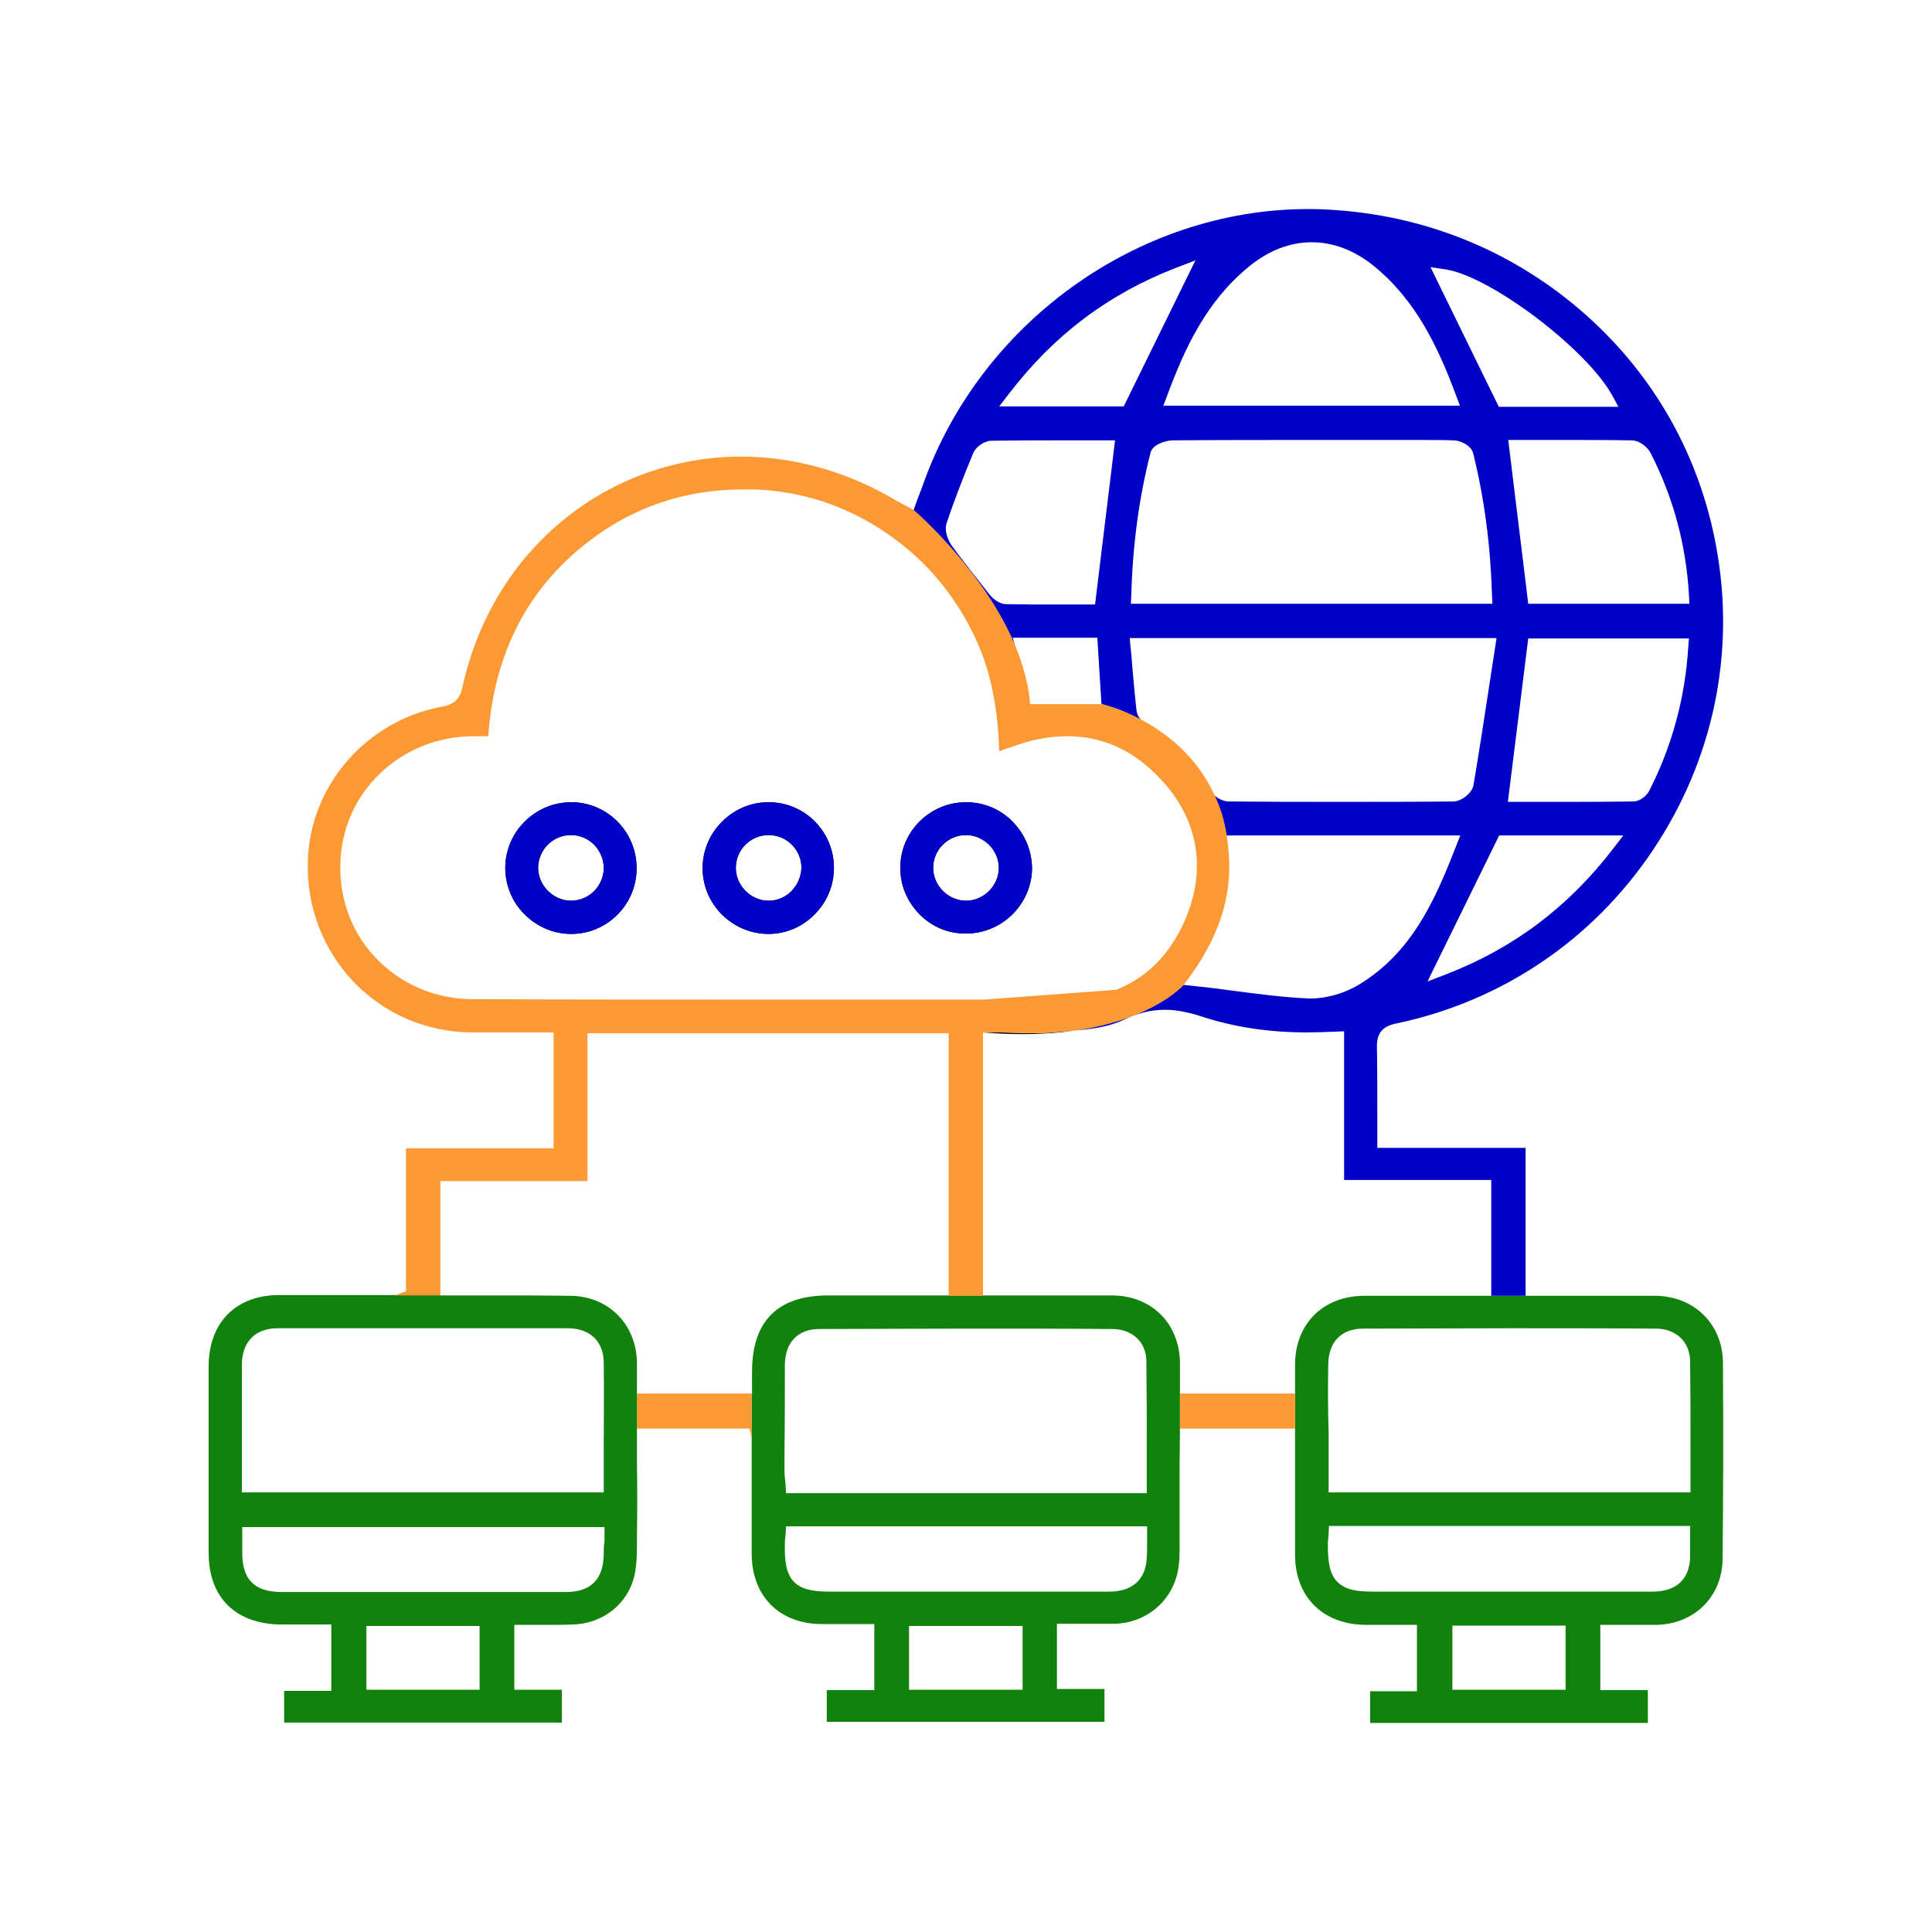
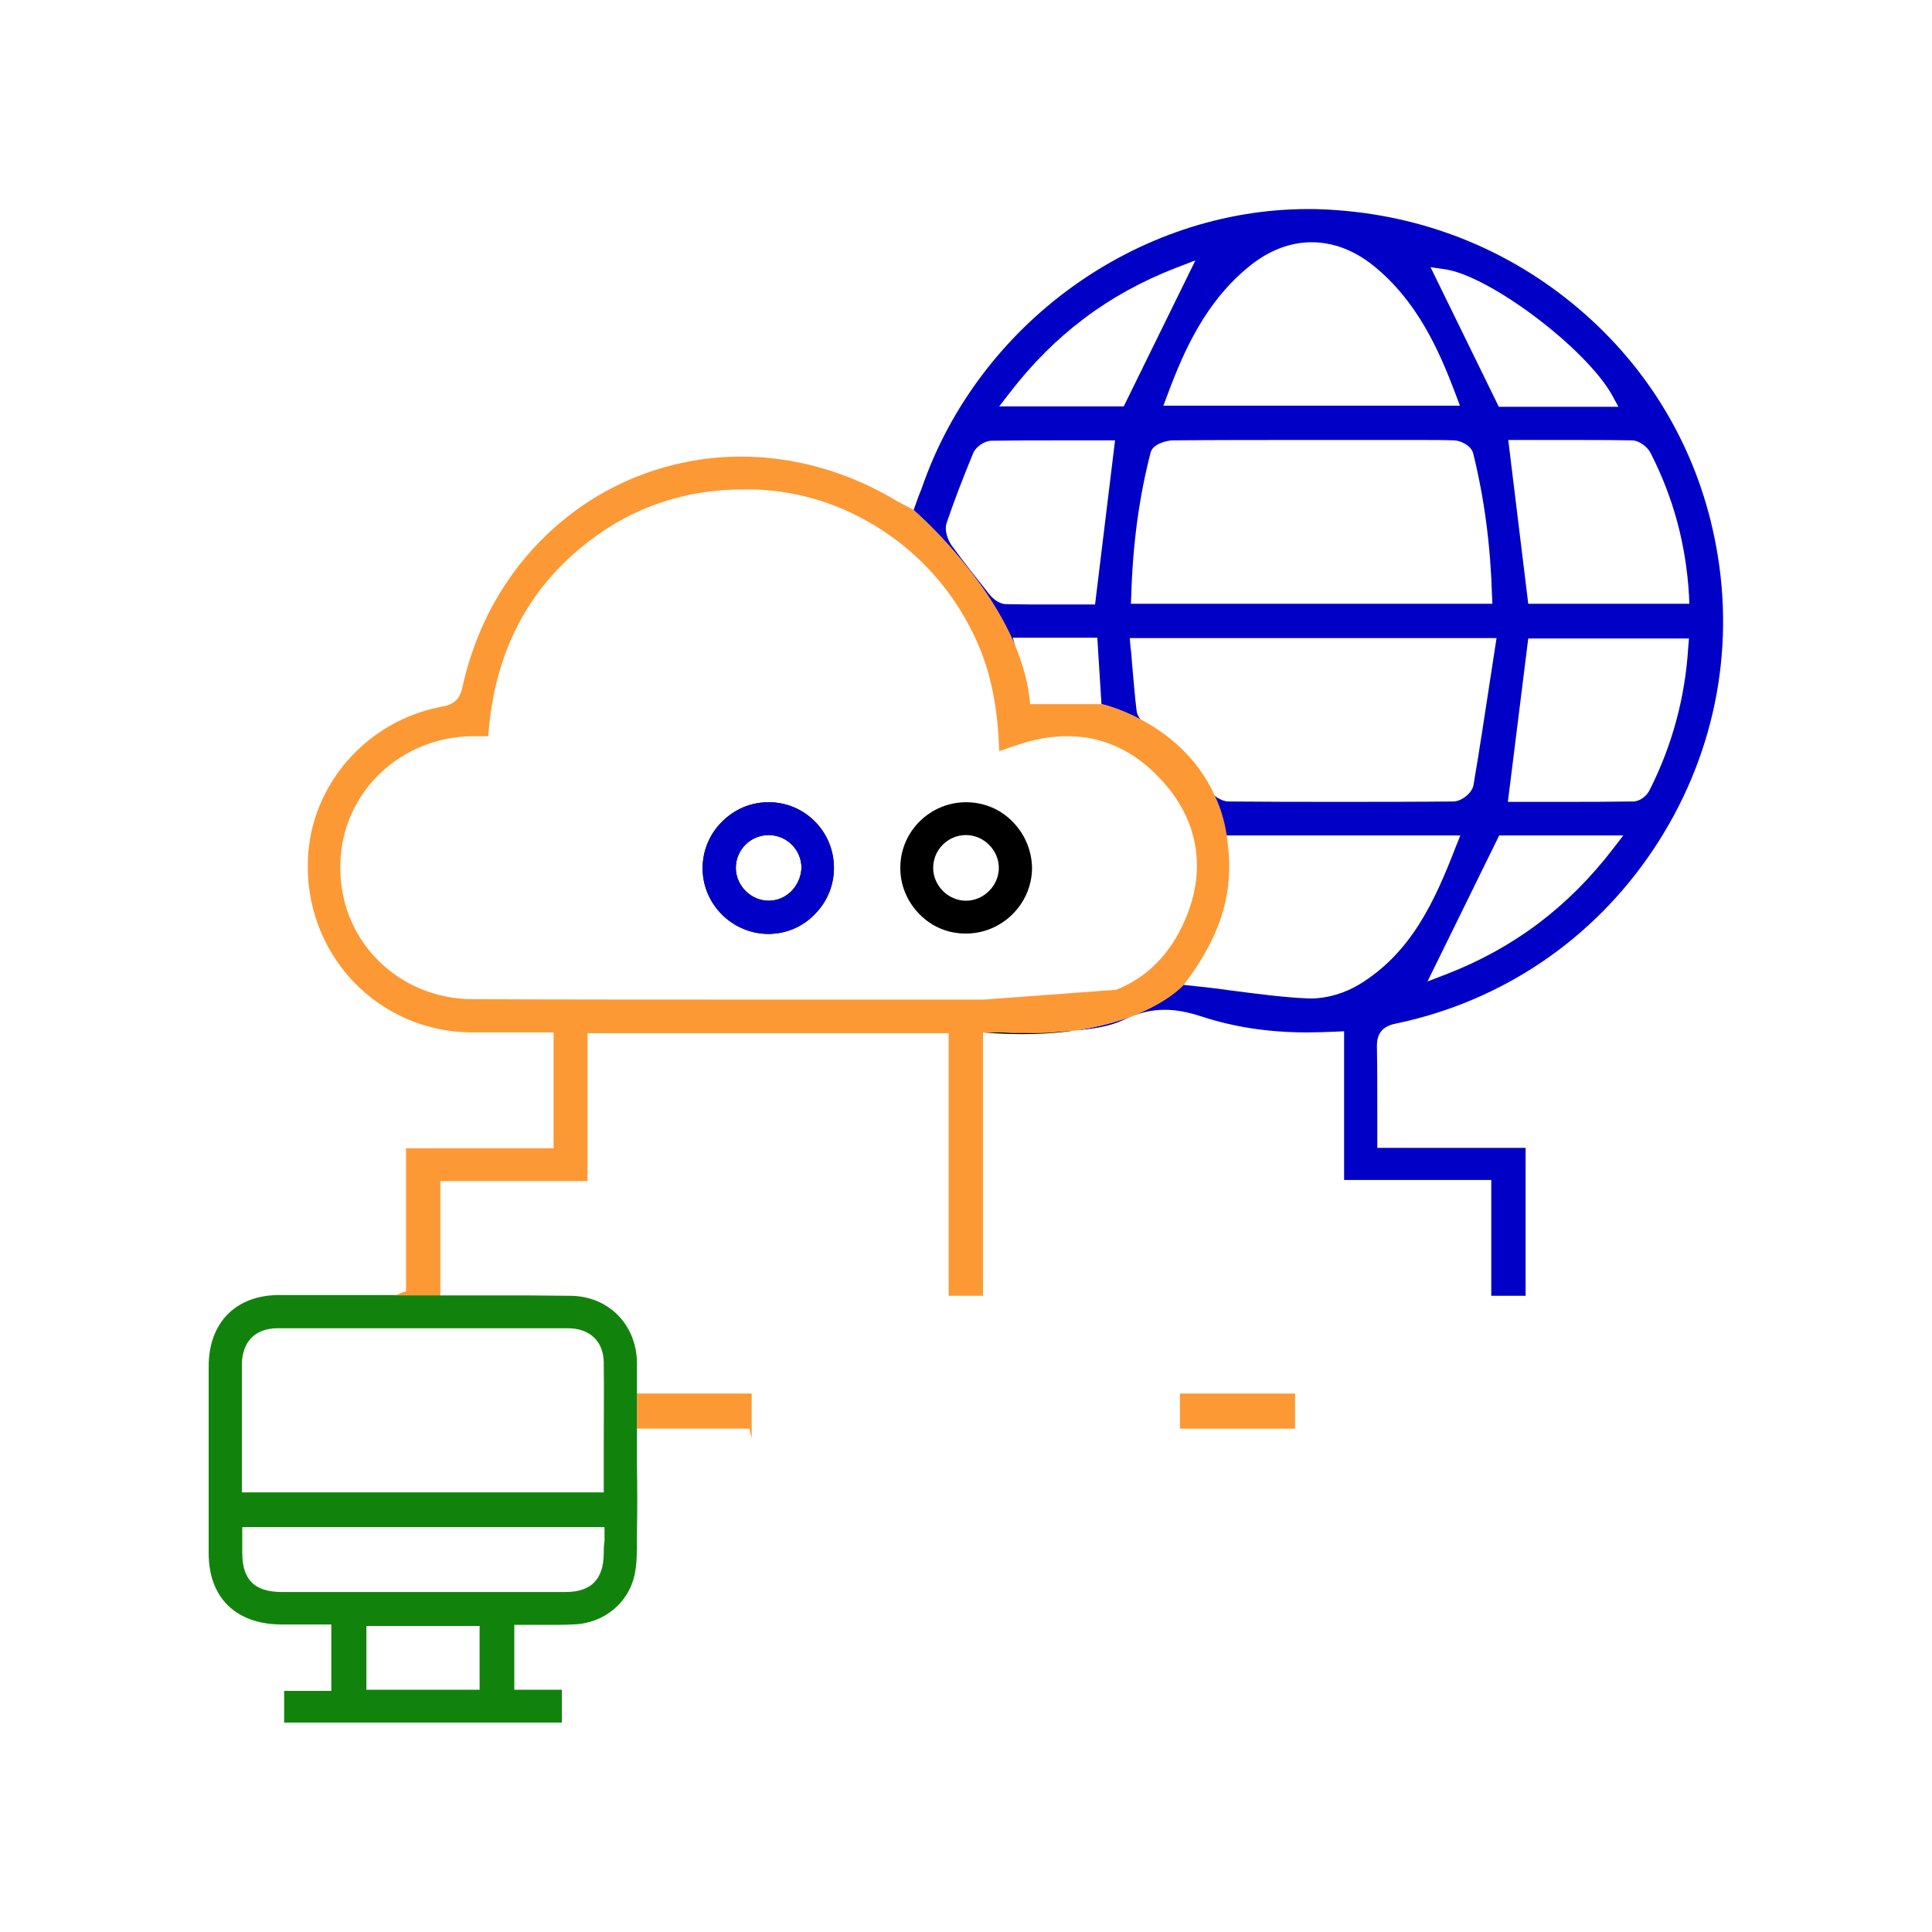
<svg xmlns="http://www.w3.org/2000/svg" version="1.1" id="Layer_1" x="0px" y="0px" width="512px" height="512px" viewBox="0 0 512 512" style="enable-background:new 0 0 512 512;" xml:space="preserve">
  <style type="text/css">
	.st0{fill:#0000C6;}
	.st1{fill:#FD9934;}
	.st2{fill:#11830C;}
	.st3{fill:none;}
</style>
-   <path class="st2" d="M456.6,361.1c-0.1-10.2-7.6-17.6-17.9-17.7c-3.7,0-7.4,0-11.1,0c-2.8,0-5.6,0-8.4,0c-2.8,0-5.6,0-8.5,0h-30.5  l-11.6,0c-2.4,0-4.8,0-7.2,0c-10.8,0.1-18.1,7.4-18.2,18.1c0,1.2,0,2.4,0,3.6l0,4.1v9.3l0,12c0,7.2,0,14.4,0,21.5  c0,11.2,7.4,18.5,18.6,18.6c1.4,0,2.9,0,4.3,0l9.4,0v17.6h-12.4v8.4h73.6v-8.7h-12.6v-17.3h2.2c1.4,0,2.8,0,4.1,0c1.3,0,2.6,0,4,0  c1.6,0,3.1,0,4.6,0c10.1-0.2,17.5-7.6,17.5-17.6C456.7,396,456.7,378.5,456.6,361.1z M352,361.5c0.1-5.9,3.5-9.4,9.2-9.4  c12.8,0,25.6-0.1,38.5-0.1c13,0,26.1,0,39.1,0.1c5.4,0,9,3.5,9.1,8.6c0.1,7.7,0.1,15.2,0.1,23.1c0,3.1,0,6.3,0,9.5v2.2h-95.9v-8.3  c0-2.5,0-5.1,0-7.6C351.9,373.8,351.9,367.6,352,361.5z M414.9,447.8h-30v-17h30V447.8z M447.9,412.9c-0.3,5.8-3.8,8.9-10,8.9  c-7.1,0-14.1,0-21.2,0l-25.4,0H364c-4.2,0-7.4-0.4-9.6-2.6c-2.1-2.1-2.5-5.5-2.5-9.8c0-0.6,0-1.1,0.1-1.8l0.1-1.1l0.1-2.1h95.7v2.2  c0,0.7,0,1.3,0,1.9C447.9,410.1,447.9,411.5,447.9,412.9z" />
-   <path class="st2" d="M312.7,378.5v-9.3l0-4.1c0-1.4,0-2.7,0-4.1c-0.2-10.3-7.5-17.6-17.9-17.7c-4.1,0-8.3,0-12.4,0  c-3.2,0-6.5,0-9.7,0c-3.3,0-6.7,0-10,0h-43.2c-13.3,0-20.1,6.7-20.2,19.9v6h-0.1v12c0,0.2,0,0.3,0,0.5c0,3.7,0,7.4,0,11.1  c0,6.4,0,12.8,0,19.1c0.1,11.2,7.4,18.5,18.7,18.5c1.4,0,2.9,0,4.3,0l9.5,0v17.5h-12.6v8.4h73.6v-8.7h-12.6v-17.3h2.2  c1.4,0,2.9,0,4.3,0c1.4,0,2.7,0,4.1,0c1.6,0,3.2,0,4.8,0c8-0.2,14.7-5.6,16.5-13.3c0.5-2,0.6-4.3,0.6-6.4c0-7.3,0-14.8,0-22  L312.7,378.5z M208,361.6c0.1-5.9,3.5-9.4,9.1-9.4c12.9,0,25.9-0.1,38.8-0.1c12.9,0,25.9,0,38.8,0.1c5.4,0,9.1,3.5,9.1,8.6  c0.1,7.7,0.1,15.2,0.1,23.2c0,3.1,0,6.3,0,9.5v2.2h-95.6l-0.1-2c0-0.4-0.1-0.8-0.1-1.2c-0.1-0.8-0.2-1.7-0.2-2.6l0-4.9  C208,377.2,208,369.3,208,361.6z M271,447.8h-30.1v-16.9H271V447.8z M303.9,412.9c-0.3,5.7-3.8,8.9-10,8.9c-7.2,0-14.3,0-21.5,0  l-25.9,0h-26.1c-4.6,0-7.8-0.4-10-2.6c-2.1-2.2-2.5-5.5-2.4-10.2c0-0.5,0-0.9,0.1-1.5l0.1-1l0.1-2H304v2.2c0,0.7,0,1.3,0,2  C304,410.1,304,411.5,303.9,412.9z" />
  <g>
    <path class="st1" d="M199.2,369.3v12c0-0.2-0.1-0.4-0.1-0.6c0-0.1-0.1-0.2-0.1-0.4l-0.4-1.7h-29.8v-9.3H199.2z" />
  </g>
  <path class="st2" d="M168.8,369.3L168.8,369.3l0-2.2l0-2c0-1.4,0-2.7,0-4.1c-0.2-10.1-7.6-17.5-17.6-17.6c-3.7,0-7.4-0.1-11.2-0.1  c-2.8,0-5.6,0-8.4,0c-2.8,0-5.6,0-8.4,0h-6.6v-0.1h-12.3c-4.6,0-9.2,0-13.8,0c-5.5,0-11,0-16.5,0c-11.5,0-18.7,7.3-18.7,18.9  c0,16.3,0,33,0,49.5c0,11.8,7.2,18.8,19.1,18.9c1.4,0,2.8,0,4.2,0l9.2,0v17.6H75.3v8.4h73.6v-8.7h-12.6v-17.2h2.2c1.5,0,2.9,0,4.3,0  c1.4,0,2.7,0,4.1,0c1.6,0,3.2,0,4.9-0.1c8.1-0.2,14.8-5.6,16.4-13.3c0.6-2.8,0.6-6,0.6-9c0-0.6,0-1.3,0-1.9c0.1-6.1,0.1-12.2,0-18.2  c0-2.5,0-9.6,0-9.6h0V369.3z M127.1,447.8h-30v-16.9h30V447.8z M160,411.8c-0.1,6.8-3.4,10.1-10.1,10.1c-10.9,0-21.8,0-32.7,0  l-36.3,0l-4,0c-0.9,0-1.7,0-2.5,0c-7-0.1-10.2-3.3-10.2-10.4c0-1,0-2,0-3.1v-3.7h96v3.8C160,409.6,160,410.7,160,411.8z M160,383.8  c0,3.2,0,6.3,0,9.5v2.2H64.1v-17.2c0-1.7,0-3.4,0-5.1c0-3.8,0-7.8,0-11.7c0.1-6,3.6-9.5,9.5-9.5c12.8,0,25.6,0,38.4,0  c12.8,0,25.6,0,38.4,0c5.9,0,9.5,3.4,9.6,9C160.1,368.6,160,376,160,383.8z" />
  <g>
    <rect x="312.7" y="369.3" class="st1" width="30.5" height="9.3" />
  </g>
  <path class="st0" d="M454.8,144.8c-4.4-24-16.4-45.3-34.7-61.5c-18.3-16.2-41-25.8-65.8-27.6c-2.5-0.2-5.1-0.3-7.6-0.3  c-45.3,0-87.4,30.4-102.4,73.9c-0.3,0.8-0.6,1.5-0.9,2.3l-1.3,3.6l0,0c0.7,0.6,18.7,16.3,26.9,36l-0.6-2.2h22.4l1.1,17.6  c0,0,4.6,1,10.4,4.1c-0.6-0.7-1-1.5-1.1-2.4c-0.5-4.1-0.8-8.2-1.2-12.5c-0.1-1.4-0.2-2.9-0.4-4.3l-0.2-2.4h97.2l-1.6,10.4  c-1.5,9.8-2.9,19.1-4.5,28.5c-0.3,2.1-3.1,4.3-5.2,4.4c-9.9,0.1-20.2,0.1-30.6,0.1c-9.4,0-19.2,0-29.1-0.1c-1.3,0-2.7-0.7-3.8-1.6  c1.4,3.1,2.5,6.7,3.2,10.6H387l-1.2,3c-5.6,14.5-11.8,28.1-25.6,36.5c-3.8,2.3-8.5,3.7-12.7,3.7c-0.3,0-0.6,0-0.8,0  c-6.7-0.3-13.4-1.2-20.4-2.1c-2.9-0.4-5.9-0.8-9-1.1l-3.7-0.4c0,0-7.9,9.1-28.8,12.1c4.6-0.4,9.1-1,12.9-2.8c3.7-1.8,7.3-2.7,11-2.7  c3,0,6.1,0.6,9.8,1.8c8.6,2.8,17.7,4.2,27.9,4.2c2.4,0,5-0.1,7.5-0.2l2.3-0.1v39.4h39v30.7h9.1v-39.2H365v-2.2c0-2.4,0-4.8,0-7.2  c0-6,0-11.6-0.1-17.3c-0.1-3.7,1.5-5.6,5.3-6.3c27.9-5.9,52-22.2,67.9-46C454.1,201.3,460,172.8,454.8,144.8z M330.8,70.8  c5.3-4.4,11-6.6,16.8-6.6c5.7,0,11.3,2.1,16.5,6.3c11.3,9.2,17.1,21.8,21.7,34.1l1.1,2.9h-78.6l1.1-2.9  C313.9,92.5,319.6,80,330.8,70.8z M290.2,160.2c0,0-10.3,0-12.1,0c-3.2,0-7.3,0-11.6-0.1c-2-0.1-3.6-1.7-4.4-2.7  c-3.7-4.7-6.8-8.6-9.8-12.7c-0.9-1.2-2.2-4-1.4-6.2c1.9-5.6,4.1-11.4,7-18.4c0.7-1.7,3-3.3,4.9-3.3c6.1-0.1,11.9-0.1,16.9-0.1  l15.8,0L290.2,160.2z M297.8,107.7h-33l2.7-3.5c11.9-15.5,26.3-26.3,44.1-33.2l5.2-2L297.8,107.7z M299.7,160l0.1-2.3  c0.4-13.7,2.1-26,5.1-37.7c0.6-2.5,4.6-3.3,5.9-3.3c11.8-0.1,23.7-0.1,33.7-0.1l21.5,0c1.6,0,8,0,9.6,0c3.9,0,6.9,0,9.7,0.1  c1.5,0,4.5,1.2,5.1,3.4c3,12.1,4.6,24.5,5,37.7l0.1,2.2H299.7z M379.1,70.8l4.1,0.6c11.8,1.9,36.8,20.7,43.9,33.1l1.8,3.3h-31.7  L379.1,70.8z M427.5,224.9c-11.9,15.5-26.3,26.3-44,33.2l-5.2,2l19-38.7h32.9L427.5,224.9z M447.4,171.5c-0.8,13.2-4.2,26-10.3,38  c-0.7,1.4-2.5,2.9-4.3,2.9c-6.5,0.1-12.9,0.1-18.3,0.1l-14.9,0l5.4-43.3h42.6L447.4,171.5z M405,160l-5.3-43.4c0,0,13.8,0,16.1,0  c4.6,0,10.6,0,16.6,0.1c2.1,0,4.3,1.8,5.1,3.5c6,11.8,9.3,24.1,10.1,37.5l0.1,2.3H405z" />
-   <path d="M151.6,212.6h-0.2c-9.6,0-17.4,7.8-17.5,17.3c0,4.7,1.8,9.1,5.1,12.4c3.3,3.3,7.7,5.2,12.3,5.2h0.1  c9.5,0,17.3-7.8,17.3-17.3C168.8,220.6,161.1,212.7,151.6,212.6z M157.4,236.2c-1.6,1.6-3.8,2.5-6.2,2.5c-4.7-0.1-8.6-4.1-8.6-8.8  c0.1-4.7,3.9-8.6,8.7-8.6h0.1c2.3,0,4.5,1,6.1,2.6c1.6,1.7,2.5,3.9,2.5,6.1C160,232.4,159,234.6,157.4,236.2z" />
-   <path class="st0" d="M151.6,212.6h-0.2c-9.6,0-17.4,7.8-17.5,17.3c0,4.7,1.8,9.1,5.1,12.4c3.3,3.3,7.7,5.2,12.3,5.2h0.1  c9.5,0,17.3-7.8,17.3-17.3C168.8,220.6,161.1,212.7,151.6,212.6z M157.4,236.2c-1.6,1.6-3.8,2.5-6.2,2.5c-4.7-0.1-8.6-4.1-8.6-8.8  c0.1-4.7,3.9-8.6,8.7-8.6h0.1c2.3,0,4.5,1,6.1,2.6c1.6,1.7,2.5,3.9,2.5,6.1C160,232.4,159,234.6,157.4,236.2z" />
  <path d="M203.7,212.6c-4.7,0-9,1.8-12.4,5.2c-3.3,3.3-5.1,7.7-5.1,12.3c0,9.5,7.8,17.3,17.3,17.4h0.1c4.6,0,9-1.8,12.3-5.2  c3.3-3.3,5.1-7.7,5.1-12.3C221,220.4,213.3,212.6,203.7,212.6z M209.8,236.1c-1.7,1.7-3.8,2.6-6.1,2.6c-4.7,0-8.7-4-8.7-8.7  c0-4.8,3.9-8.7,8.7-8.7h0c4.8,0,8.7,3.9,8.7,8.7C212.3,232.3,211.4,234.4,209.8,236.1z" />
  <path class="st0" d="M203.7,212.6c-4.7,0-9,1.8-12.4,5.2c-3.3,3.3-5.1,7.7-5.1,12.3c0,9.5,7.8,17.3,17.3,17.4h0.1  c4.6,0,9-1.8,12.3-5.2c3.3-3.3,5.1-7.7,5.1-12.3C221,220.4,213.3,212.6,203.7,212.6z M209.8,236.1c-1.7,1.7-3.8,2.6-6.1,2.6  c-4.7,0-8.7-4-8.7-8.7c0-4.8,3.9-8.7,8.7-8.7h0c4.8,0,8.7,3.9,8.7,8.7C212.3,232.3,211.4,234.4,209.8,236.1z" />
  <path d="M268.4,217.8c-3.3-3.4-7.7-5.2-12.4-5.2c-9.5,0-17.3,7.7-17.4,17.1c-0.1,4.7,1.7,9.1,5,12.5c3.3,3.4,7.6,5.2,12.3,5.2h0.1  c9.5,0,17.3-7.7,17.5-17.1C273.5,225.6,271.7,221.2,268.4,217.8z M256,238.7c-4.7,0-8.7-4-8.7-8.7c0-4.8,3.9-8.7,8.7-8.7h0  c4.7,0,8.7,4,8.7,8.7S260.7,238.7,256,238.7z" />
-   <path class="st0" d="M268.4,217.8c-3.3-3.4-7.7-5.2-12.4-5.2c-9.5,0-17.3,7.7-17.4,17.1c-0.1,4.7,1.7,9.1,5,12.5  c3.3,3.4,7.6,5.2,12.3,5.2h0.1c9.5,0,17.3-7.7,17.5-17.1C273.5,225.6,271.7,221.2,268.4,217.8z M256,238.7c-4.7,0-8.7-4-8.7-8.7  c0-4.8,3.9-8.7,8.7-8.7h0c4.7,0,8.7,4,8.7,8.7S260.7,238.7,256,238.7z" />
  <path d="M146.7,273.6L146.7,273.6c-2,0-3.1,0-3.1,0l0.1,0H146.7z" />
-   <path d="M284.8,273.1c-6.7,1-14.8,1.3-24.4,0.5h2.2c1.8,0,3.7,0,5.5,0.1c1.8,0,3.6,0.1,5.4,0.1c2.6,0,4.7-0.1,6.7-0.3  c0.8-0.1,1.7-0.1,2.5-0.2C283.4,273.2,284.1,273.2,284.8,273.1z" />
+   <path d="M284.8,273.1c-6.7,1-14.8,1.3-24.4,0.5h2.2c1.8,0,3.7,0,5.5,0.1c2.6,0,4.7-0.1,6.7-0.3  c0.8-0.1,1.7-0.1,2.5-0.2C283.4,273.2,284.1,273.2,284.8,273.1z" />
  <g>
    <path class="st1" d="M325.4,223.9l-0.3-2.5c-0.6-4-1.7-7.5-3.2-10.6c-4.7-10.4-12.9-16.6-19.5-20.1c-5.8-3.1-10.4-4.1-10.4-4.1h-19   c-0.4-5.2-1.9-10.4-3.9-15.4c-8.2-19.7-26.2-35.4-26.9-36l0,0l-2.2-1.2l-0.8-0.4c-0.5-0.3-0.9-0.5-1.3-0.7   c-12.9-7.8-27.2-11.9-41.5-11.9c-16.9,0-33.5,5.8-46.6,16.4c-13.8,11.1-23.3,26.6-27.3,44.9c-0.8,3.8-3.3,4.6-5.5,5   C97.2,191,82.3,208,81.6,227.8c-0.5,12.1,3.8,23.5,11.9,32.2c8.2,8.6,19.3,13.5,31.4,13.6c2.4,0,4.8,0,7.2,0c2.1,0,4.1,0,6.2,0   c1.8,0,3.6,0,5.4,0h3v30.7h-39.1v37.9l-1.4,0.5c-0.2,0-0.3,0.1-0.4,0.2c-0.3,0.1-0.8,0.4-1.4,0.4h12.3V313h39v-39.2h95.7v69.6h9.1   v-69.8h2.2c1.8,0,3.7,0,5.5,0.1c1.8,0,3.6,0.1,5.4,0.1c2.6,0,4.7-0.1,6.7-0.3c0.8-0.1,1.7-0.1,2.5-0.2c0.7-0.1,1.4-0.1,2.1-0.2   c20.9-3,28.8-12.1,28.8-12.1l2.2-3C323.8,246.7,326.9,235.9,325.4,223.9z M314,243.9c-3.9,9-10.1,15.2-18.2,18.4l-35,2.6   c-18.6,0-37.5,0-57.5,0c-26,0-51.9,0-77.9-0.1c-9.8,0-18.8-3.8-25.4-10.5c-6.6-6.7-10.1-15.8-9.8-25.4c0.4-18.9,16-33.8,35.4-33.8   c0.4,0,0.7,0,1.1,0c0.5,0,1,0,1.6,0l1.1,0c1.5-21.8,10.4-39.2,26.6-51.6c11.9-9.2,25.7-13.8,41-13.8c0.9,0,1.8,0,2.8,0   c12.1,0.4,23.5,4,33.8,10.7c10.2,6.6,18.3,15.6,23.9,26.7c4.6,9,6.9,19,7.3,32c1.8-0.7,3.5-1.2,5.2-1.8c4.4-1.5,8.8-2.2,12.9-2.2   c9.3,0,17.6,3.8,24.5,11.2C317.6,217,319.9,230.4,314,243.9z" />
  </g>
</svg>